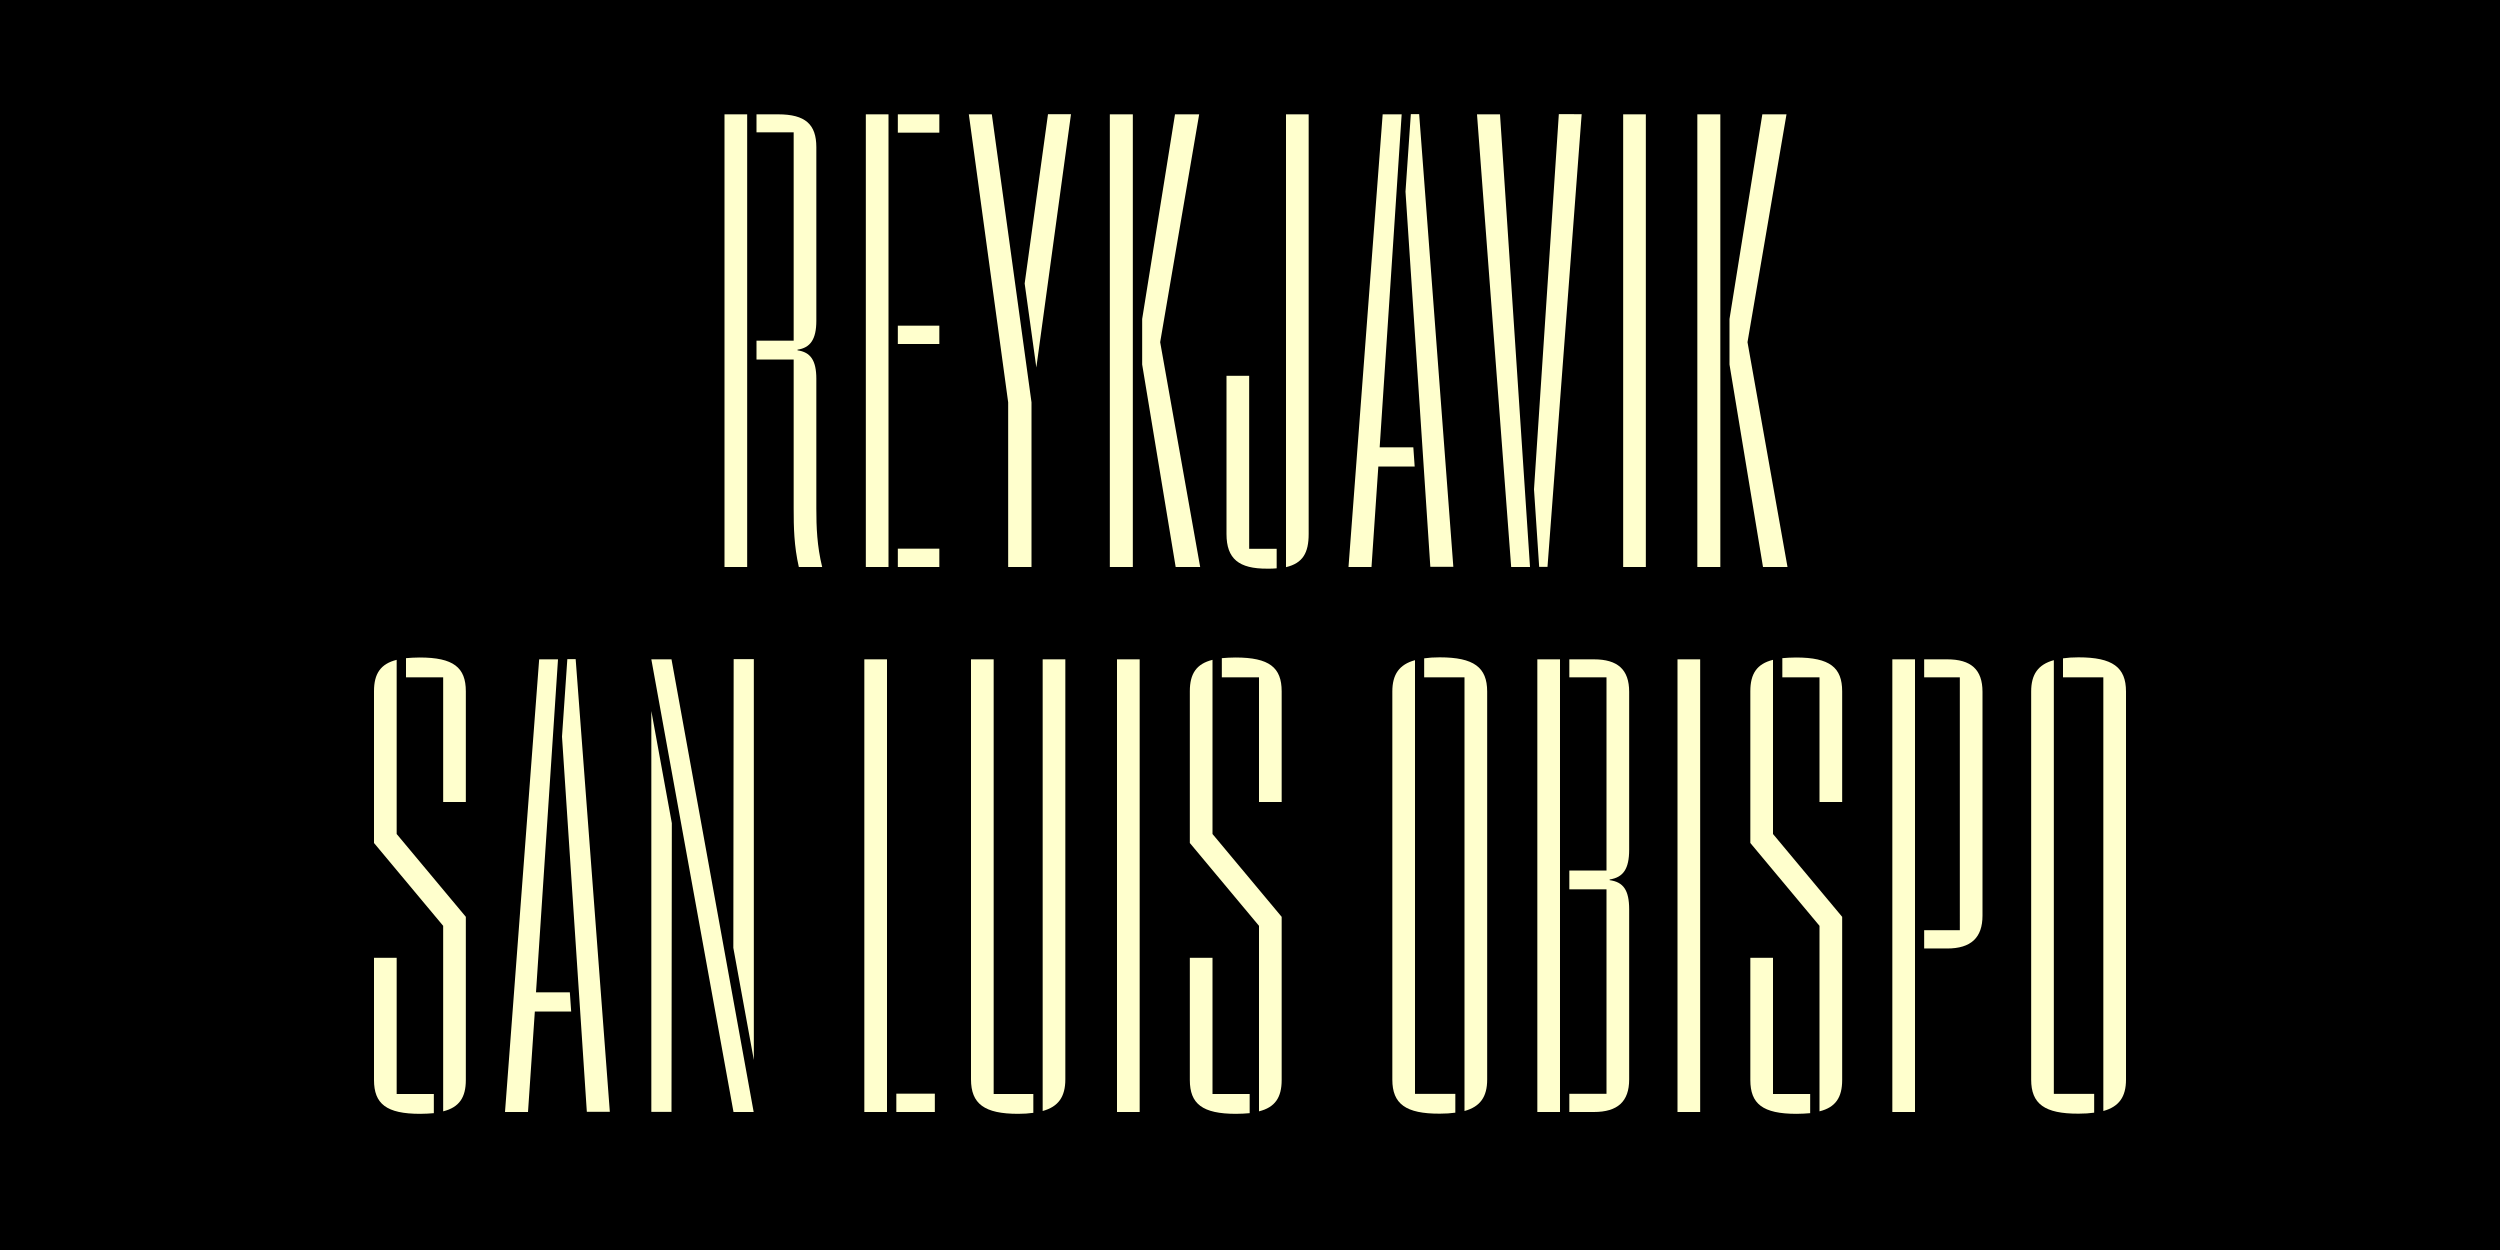
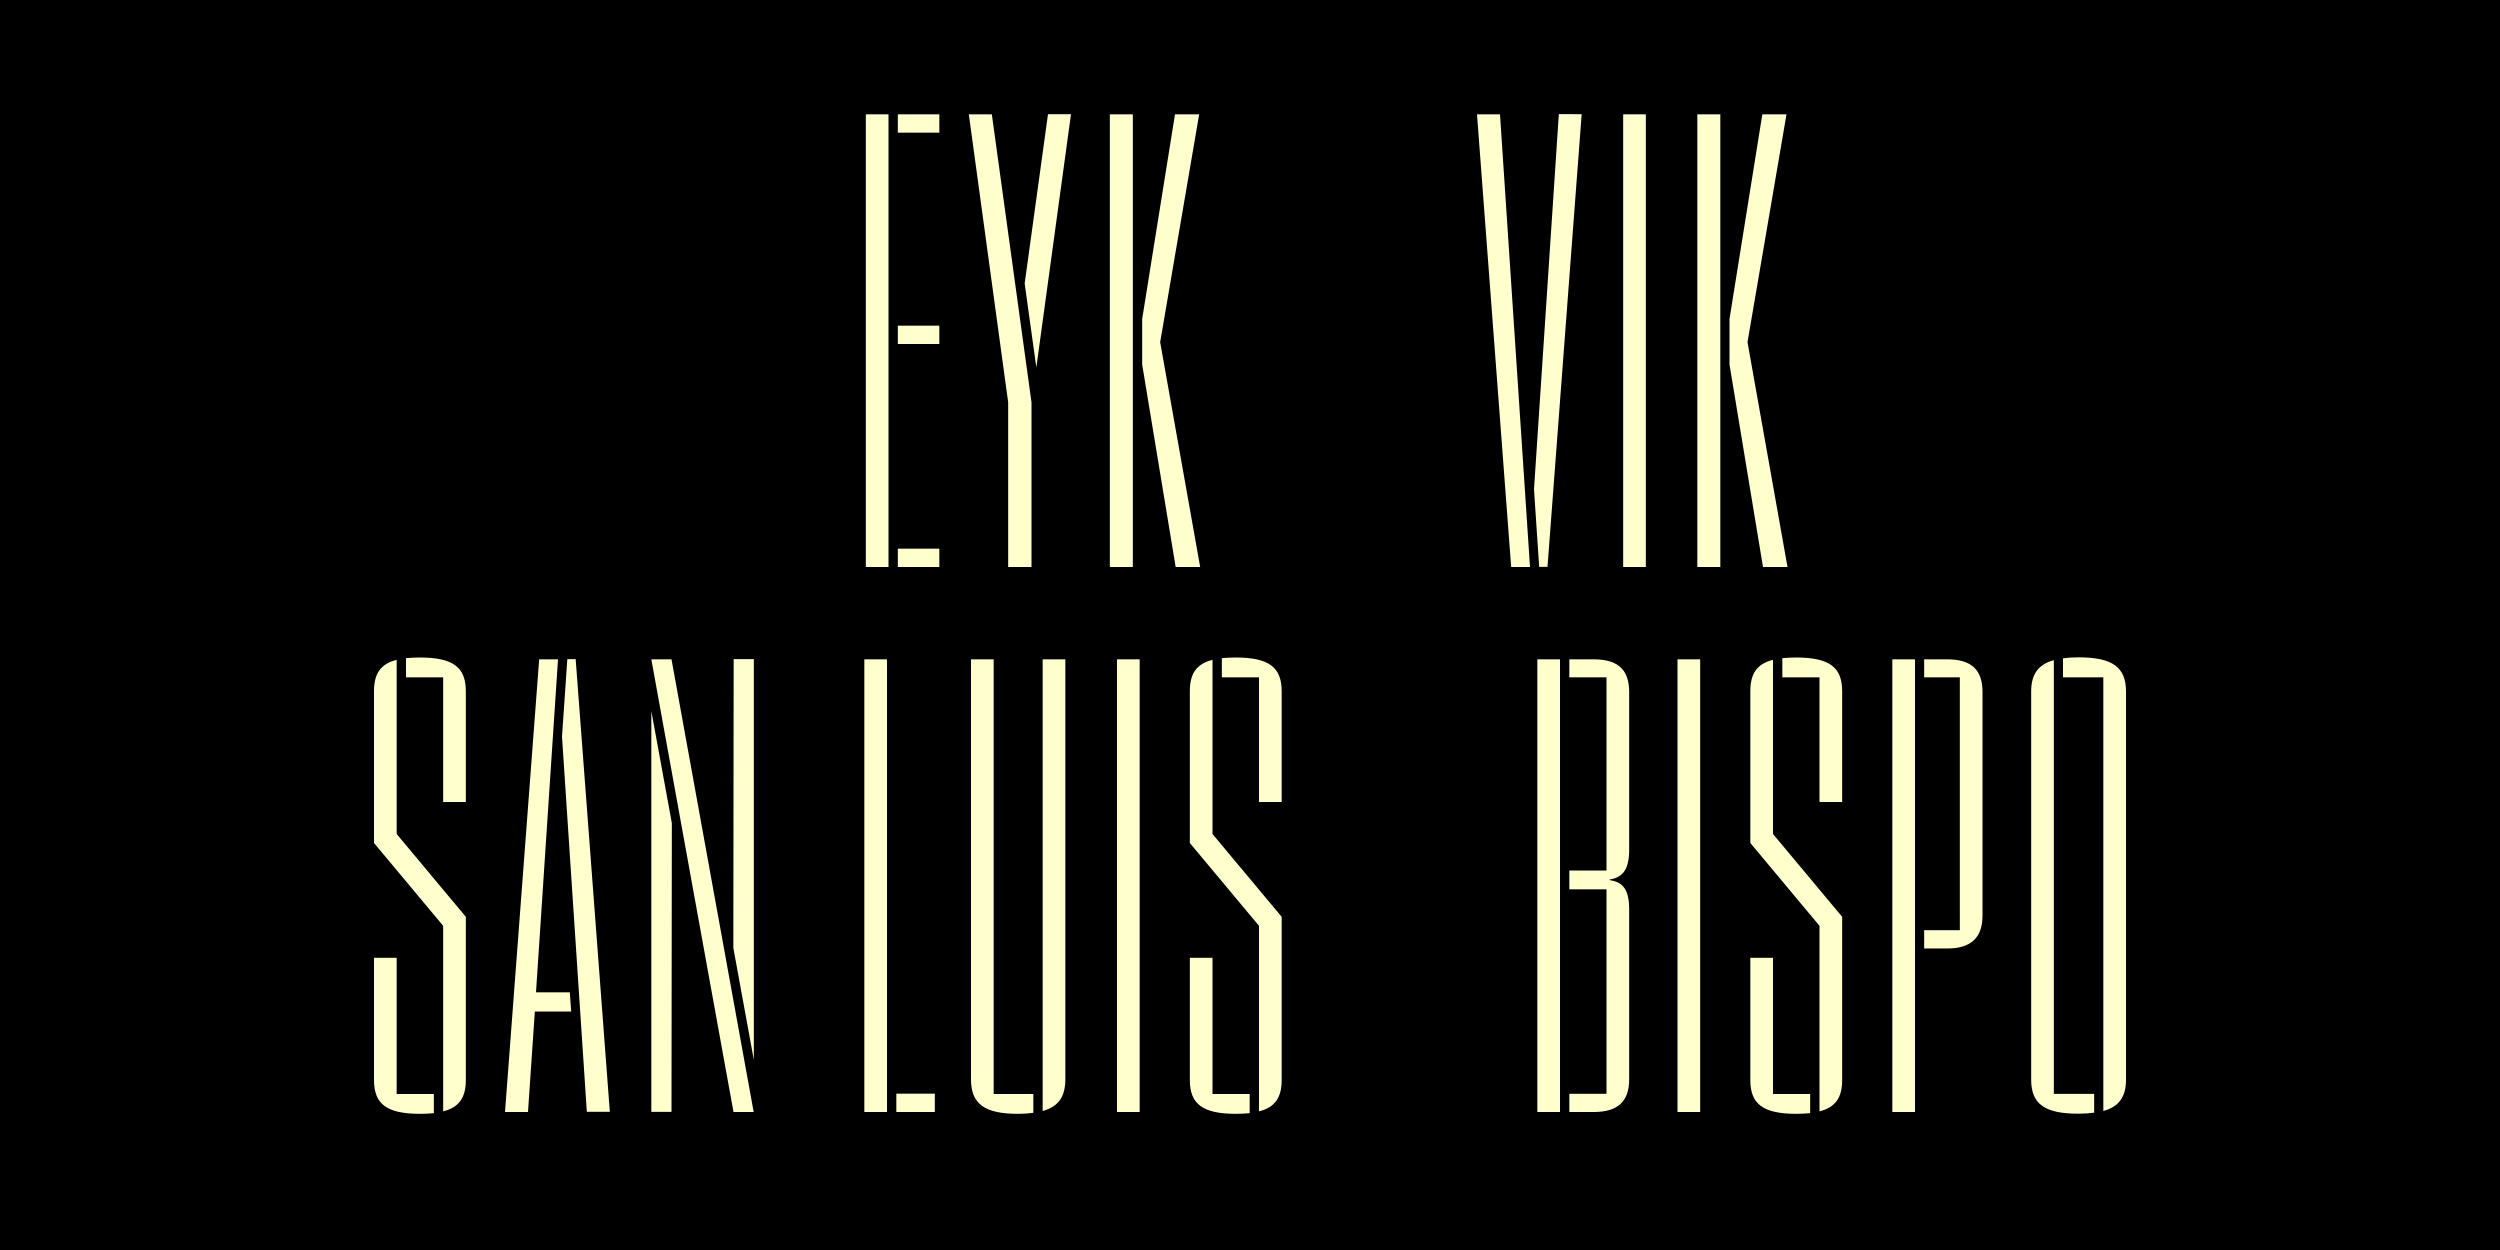
<svg xmlns="http://www.w3.org/2000/svg" version="1.1" id="Layer_1" x="0px" y="0px" viewBox="0 0 1500 750" style="enable-background:new 0 0 1500 750;" xml:space="preserve">
  <style type="text/css">
	.st0{fill:#FFFFCD;}
</style>
  <rect x="0" y="0" width="1500" height="750" />
  <g>
    <g>
-       <path class="st0" d="M434.7,68.6h13.6v271.6h-13.6V68.6z M476.2,305v-89.3h-22.3v-11.3h22.3v-125h-22.3V68.6h13    c16.4,0,22.9,6.1,22.9,19.7v104.2c0,11.2-3.7,16.2-11.3,17.3v0.4c7.8,1.1,11.3,6,11.3,17.1V305c0,11.3,0.4,22.5,3.5,35.2h-14    C476.4,327.5,476.2,316.3,476.2,305z" />
      <path class="st0" d="M519.5,68.6h13.6v271.6h-13.6V68.6z M538.7,68.6h24.9v11h-24.9V68.6z M538.7,195.4h24.9v11h-24.9V195.4z     M538.7,329.2h24.9v11h-24.9V329.2z" />
      <path class="st0" d="M604.9,241.4L581.3,68.6h13.8l23.8,172.8v98.8h-14V241.4z M614.8,170.1l14-101.6h13.8l-20.8,152L614.8,170.1z    " />
      <path class="st0" d="M665.9,68.6h13.8v271.6h-13.8V68.6z M685.3,218.7v-27.3L705,68.6h14.5l-23.4,136.7l24,134.9h-14.7    L685.3,218.7z" />
-       <path class="st0" d="M735.9,320.4v-94.9h13.6v103.8H766v11.7c-1.7,0.2-3.5,0.2-5.6,0.2C743.3,341.3,735.9,335.3,735.9,320.4z     M771.6,68.6h13.6v251.8c0,11.3-3.5,17.5-13.6,19.9V68.6z" />
-       <path class="st0" d="M848.8,279.9H827l-4.1,60.3h-13.8l20.5-271.6H841l-13.2,199.8H848L848.8,279.9z M872,340.1h-13.8l-14.9-225.1    l3.2-46.5h5L872,340.1z" />
      <path class="st0" d="M886.2,68.6h13.8l18,271.6h-11.3L886.2,68.6z M920.4,293.6l14.9-225.1H949l-20.5,271.6h-5L920.4,293.6z" />
      <path class="st0" d="M973.9,68.6h13.6v271.6h-13.6V68.6z" />
      <path class="st0" d="M1018.4,68.6h13.8v271.6h-13.8V68.6z M1037.7,218.7v-27.3l19.7-122.8h14.5l-23.4,136.7l24,134.9h-14.7    L1037.7,218.7z" />
      <path class="st0" d="M265.9,555.5l-41.5-49.7v-91.1c0-10.4,3.9-16.4,13.6-18.8v104.5l41.5,49.7V648c0,10.4-3.9,16.4-13.6,18.8    V555.5z M224.4,648v-73.3H238v81.7h22.3v11.5c-2.4,0.2-5.2,0.4-8.2,0.4C231.8,668.3,224.4,662.3,224.4,648z M265.9,406.4h-22.3    v-11.5c2.4-0.2,5.2-0.4,8.2-0.4c20.3,0,27.7,6,27.7,20.3v66.4h-13.6V406.4z" />
      <path class="st0" d="M342.7,606.9h-21.8l-4.1,60.3h-13.8l20.5-271.6h11.3l-13.2,199.8h20.3L342.7,606.9z M365.9,667.1h-13.8    l-14.9-225.1l3.2-46.5h5L365.9,667.1z" />
      <path class="st0" d="M390.8,395.6h12.1l49.3,271.6h-12.1L390.8,395.6z M390.8,426.6l12.3,67.3l-0.2,173.2h-12.1V426.6z M440,568.7    l0.2-173.2h12.1v240.5L440,568.7z" />
      <path class="st0" d="M518.6,395.6h13.6v271.6h-13.6V395.6z M537.8,656.2h23.1v11h-23.1V656.2z" />
      <path class="st0" d="M582.6,647.6v-252h13.6v260.8H620v11.3c-2.8,0.4-5.8,0.6-9.1,0.6C590.6,668.3,582.6,662.3,582.6,647.6z     M625.6,395.6h13.6v252c0,10.4-4.1,16.4-13.6,19V395.6z" />
      <path class="st0" d="M670.2,395.6h13.6v271.6h-13.6V395.6z" />
      <path class="st0" d="M755.4,555.5l-41.5-49.7v-91.1c0-10.4,3.9-16.4,13.6-18.8v104.5l41.5,49.7V648c0,10.4-3.9,16.4-13.6,18.8    V555.5z M713.9,648v-73.3h13.6v81.7h22.3v11.5c-2.4,0.2-5.2,0.4-8.2,0.4C721.4,668.3,713.9,662.3,713.9,648z M755.4,406.4h-22.3    v-11.5c2.4-0.2,5.2-0.4,8.2-0.4c20.3,0,27.7,6,27.7,20.3v66.4h-13.6V406.4z" />
-       <path class="st0" d="M835.4,647.8V414.9c0-10.2,4.1-16.2,13.6-18.8v260.2h24.2v11.3c-2.8,0.4-5.8,0.6-9.3,0.6    C843.4,668.3,835.4,662.3,835.4,647.8z M878.7,406.4h-24.2V395c2.8-0.4,5.8-0.6,9.3-0.6c20.5,0,28.5,6,28.5,20.5v232.9    c0,10.2-4.1,16.2-13.6,18.8V406.4z" />
      <path class="st0" d="M922.4,395.6H936v271.6h-13.6V395.6z M941.6,656.3h22.3V533.6h-22.3v-11.3h22.3V406.4h-22.3v-10.8h14.7    c14.3,0,21.2,6.1,21.2,19.5v94.7c0,11.5-3.5,16.6-11.7,17.9v0.4c8.2,1.1,11.7,6,11.7,17.5v102.1c0,13.2-6.9,19.5-21.2,19.5h-14.7    V656.3z" />
      <path class="st0" d="M1006.5,395.6h13.6v271.6h-13.6V395.6z" />
      <path class="st0" d="M1091.7,555.5l-41.5-49.7v-91.1c0-10.4,3.9-16.4,13.6-18.8v104.5l41.5,49.7V648c0,10.4-3.9,16.4-13.6,18.8    V555.5z M1050.2,648v-73.3h13.6v81.7h22.3v11.5c-2.4,0.2-5.2,0.4-8.2,0.4C1057.6,668.3,1050.2,662.3,1050.2,648z M1091.7,406.4    h-22.3v-11.5c2.4-0.2,5.2-0.4,8.2-0.4c20.3,0,27.7,6,27.7,20.3v66.4h-13.6V406.4z" />
      <path class="st0" d="M1135.4,395.6h13.6v271.6h-13.6V395.6z M1154.5,558.1h21.4V406.4h-21.4v-10.8h13.8c14.3,0,21.2,6.1,21.2,19.5    v134.3c0,13.2-6.9,19.7-21.2,19.7h-13.8V558.1z" />
      <path class="st0" d="M1218.7,647.8V414.9c0-10.2,4.1-16.2,13.6-18.8v260.2h24.2v11.3c-2.8,0.4-5.8,0.6-9.3,0.6    C1226.7,668.3,1218.7,662.3,1218.7,647.8z M1262,406.4h-24.2V395c2.8-0.4,5.8-0.6,9.3-0.6c20.5,0,28.5,6,28.5,20.5v232.9    c0,10.2-4.1,16.2-13.6,18.8V406.4z" />
    </g>
  </g>
</svg>